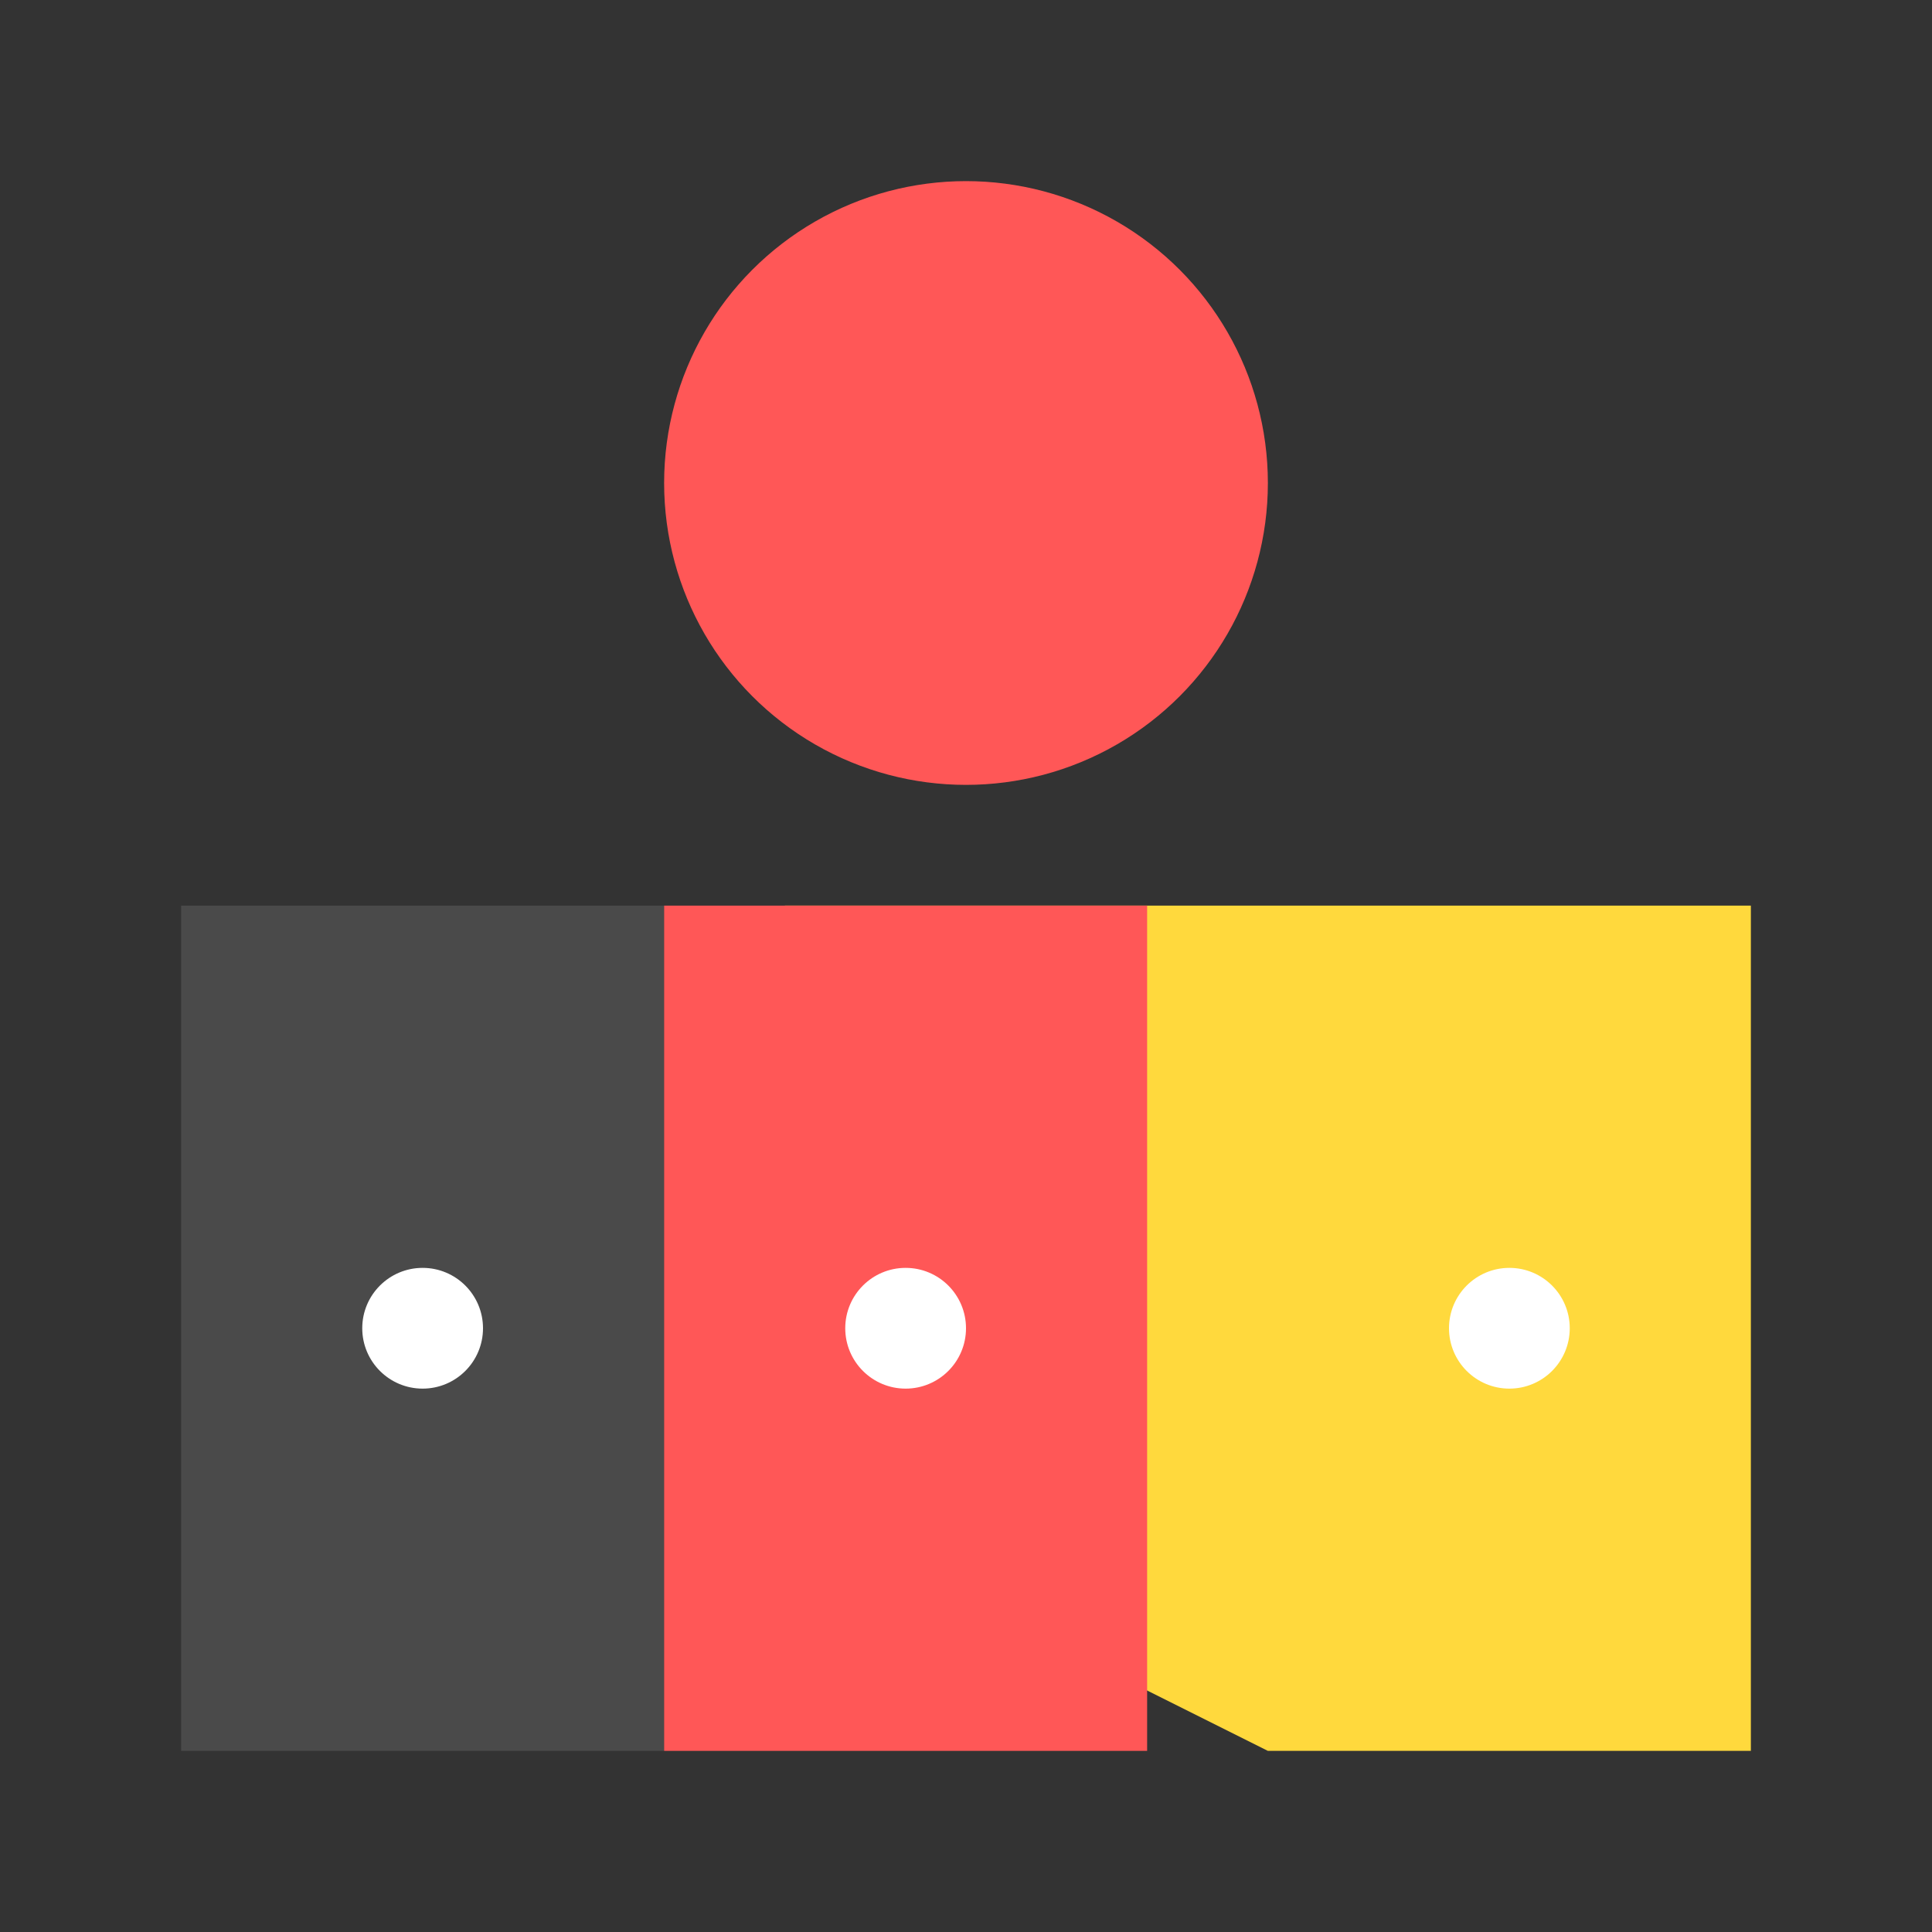
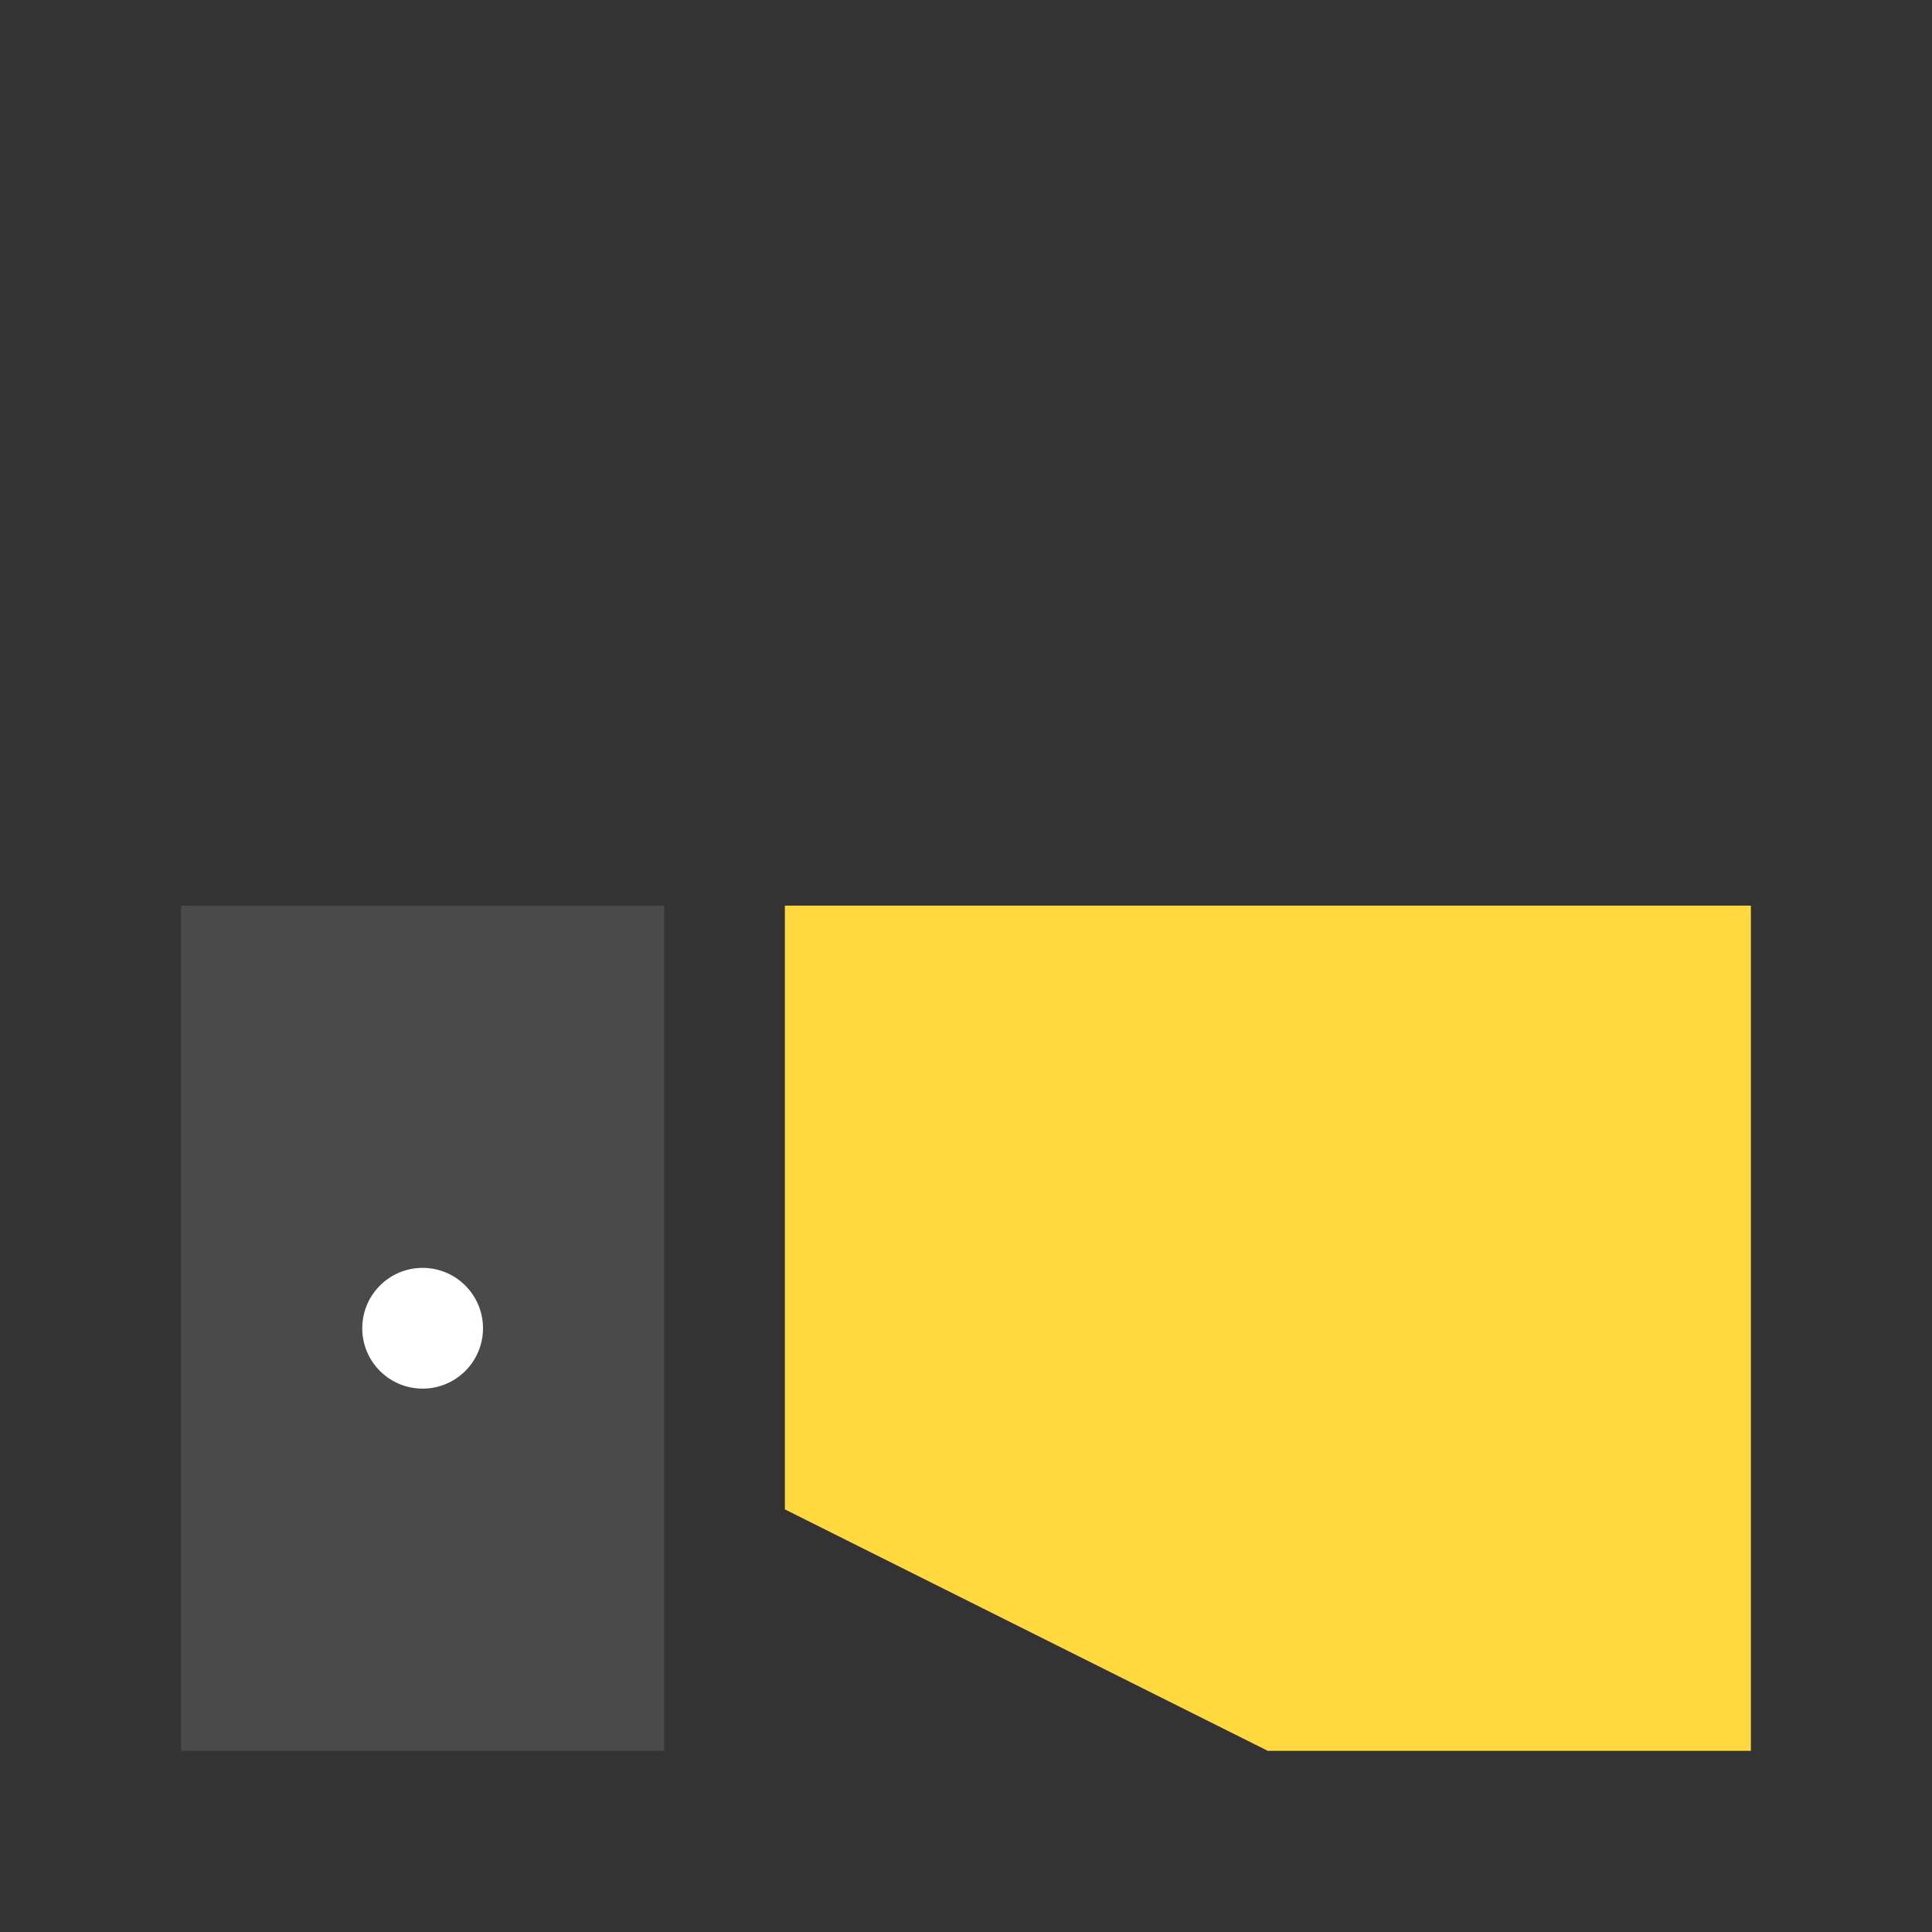
<svg xmlns="http://www.w3.org/2000/svg" width="32" height="32" viewBox="0 0 32 32" fill="none">
  <rect x="0" y="0" width="32" height="32" fill="#333333" stroke="none" />
-   <circle cx="16" cy="8" r="5" fill="#FF5757" />
  <rect x="3" y="15" width="8" height="14" fill="#4A4A4A" />
  <path d="M13 15 L29 15 L29 29 L21 29 L13 25 Z" fill="#FFD93D" />
-   <rect x="11" y="15" width="8" height="14" fill="#FF5757" />
  <circle cx="7" cy="22" r="1" fill="#FFFFFF" />
-   <circle cx="15" cy="22" r="1" fill="#FFFFFF" />
-   <circle cx="25" cy="22" r="1" fill="#FFFFFF" />
</svg>